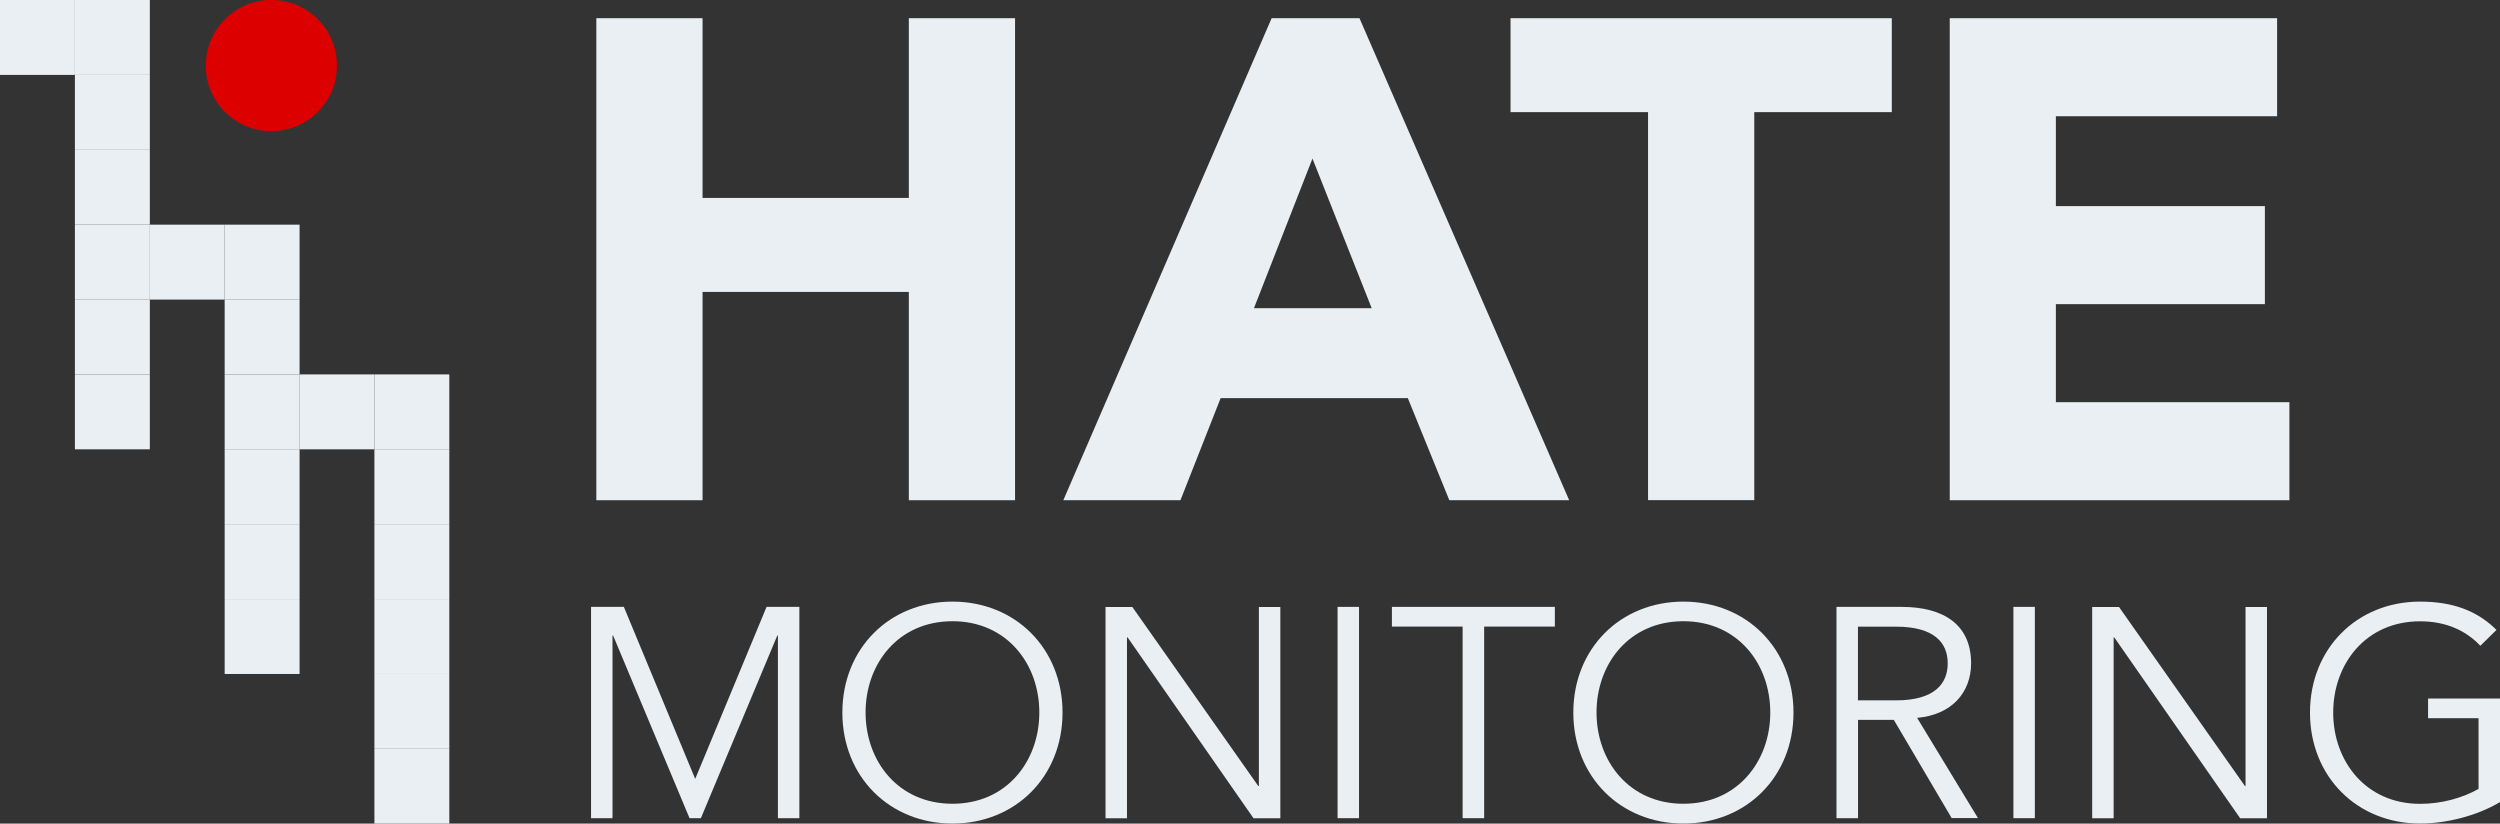
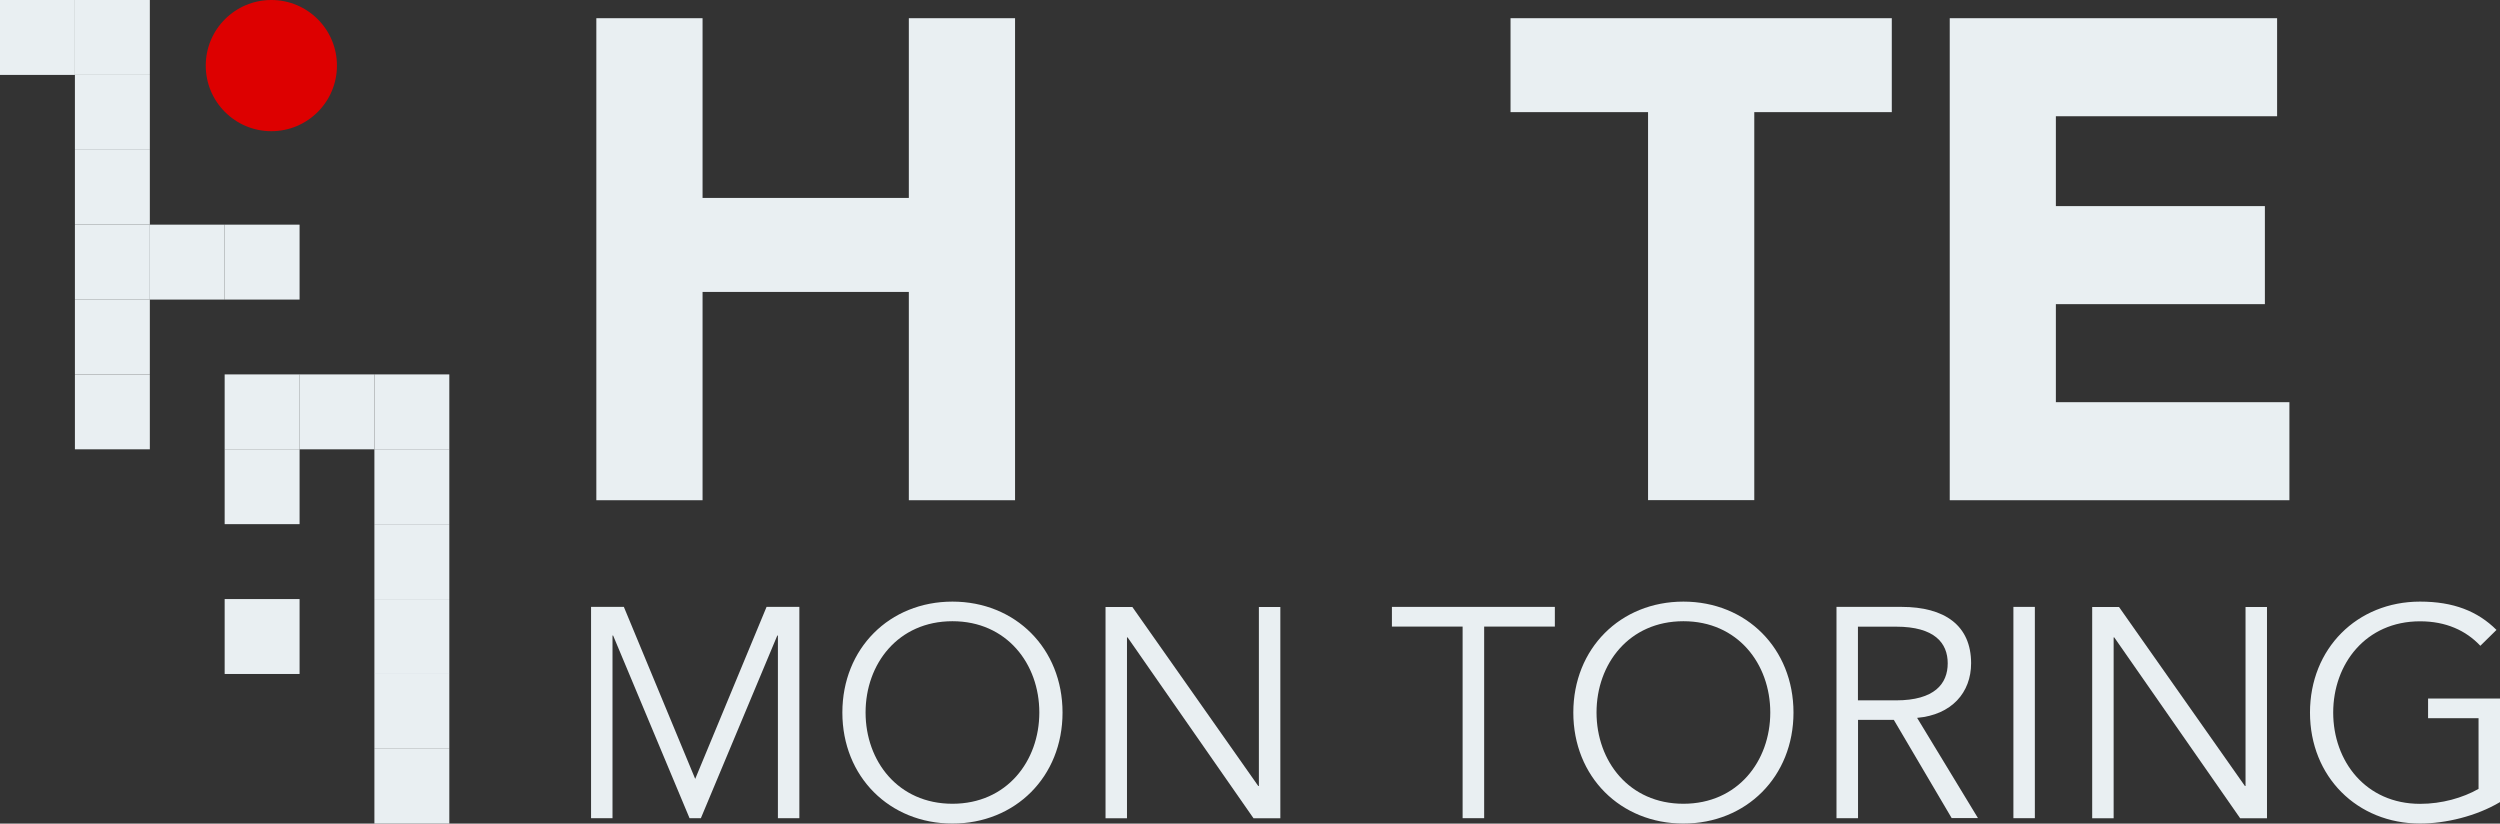
<svg xmlns="http://www.w3.org/2000/svg" id="Layer_2" data-name="Layer 2" viewBox="0 0 284.32 93.67">
  <rect x="0" y="0" width="284.32" height="93.67" fill="#333333" stroke="none" />
  <defs>
    <style>
      .cls-1 {
        fill: #e9eff2;
      }

      .cls-2 {
        fill: #d00;
      }
    </style>
  </defs>
  <g id="Layer_1-2" data-name="Layer 1">
    <g>
      <g>
        <rect class="cls-1" width="8.52" height="8.52" />
        <rect class="cls-1" x="8.52" width="8.52" height="8.52" />
        <rect class="cls-1" x="8.52" y="8.52" width="8.52" height="8.52" />
        <rect class="cls-1" x="8.52" y="17.03" width="8.52" height="8.52" />
        <rect class="cls-1" x="8.52" y="25.55" width="8.52" height="8.52" />
        <rect class="cls-1" x="8.52" y="34.06" width="8.52" height="8.52" />
        <rect class="cls-1" x="8.52" y="42.58" width="8.52" height="8.52" />
-         <rect class="cls-1" x="25.55" y="34.06" width="8.52" height="8.52" />
        <rect class="cls-1" x="25.55" y="42.58" width="8.52" height="8.52" />
        <rect class="cls-1" x="25.55" y="51.09" width="8.52" height="8.52" />
-         <rect class="cls-1" x="25.55" y="59.61" width="8.52" height="8.52" />
        <rect class="cls-1" x="25.55" y="68.13" width="8.52" height="8.52" />
        <rect class="cls-1" x="17.03" y="25.55" width="8.52" height="8.52" />
        <rect class="cls-1" x="25.55" y="25.55" width="8.52" height="8.52" />
        <rect class="cls-1" x="42.58" y="51.09" width="8.52" height="8.52" />
        <rect class="cls-1" x="42.58" y="59.61" width="8.52" height="8.52" />
        <rect class="cls-1" x="42.58" y="68.13" width="8.52" height="8.52" />
        <rect class="cls-1" x="42.58" y="76.64" width="8.52" height="8.52" />
        <rect class="cls-1" x="42.58" y="85.16" width="8.52" height="8.52" />
        <rect class="cls-1" x="34.06" y="42.58" width="8.52" height="8.52" />
        <rect class="cls-1" x="42.58" y="42.58" width="8.52" height="8.52" />
        <circle class="cls-2" cx="30.86" cy="7.46" r="7.46" />
      </g>
      <g>
        <g>
          <path class="cls-1" d="m67.82,2.07h12.08v20.44h23.46V2.07h12.08v54.82h-12.08v-23.69h-23.46v23.69h-12.08V2.07Z" />
-           <path class="cls-1" d="m144.62,2.07h9.99l23.85,54.82h-13.63l-4.72-11.61h-21.29l-4.57,11.61h-13.32L144.62,2.07Zm4.65,15.95l-6.66,17.03h13.39l-6.74-17.03Z" />
          <path class="cls-1" d="m187.43,12.75h-15.64V2.07h43.36v10.68h-15.64v44.13h-12.08V12.75Z" />
          <path class="cls-1" d="m221.73,2.07h37.24v11.15h-25.16v10.22h23.77v11.15h-23.77v11.15h26.56v11.15h-38.63V2.07Z" />
        </g>
        <g>
          <path class="cls-1" d="m79.07,88.57l8.11-19.55h3.73v24.03h-2.44v-20.77h-.07l-8.69,20.77h-1.29l-8.69-20.77h-.07v20.77h-2.44v-24.03h3.73l8.11,19.55Z" />
          <path class="cls-1" d="m108.32,93.66c-7.16,0-12.52-5.33-12.52-12.62s5.36-12.62,12.52-12.62,12.52,5.33,12.52,12.62-5.36,12.62-12.52,12.62Zm0-23.01c-6.18,0-9.88,4.85-9.88,10.38s3.7,10.38,9.88,10.38,9.88-4.85,9.88-10.38-3.7-10.38-9.88-10.38Z" />
          <path class="cls-1" d="m143.1,89.39h.07v-20.36h2.44v24.03h-3.05l-14.32-20.57h-.07v20.57h-2.44v-24.03h3.05l14.32,20.36Z" />
-           <path class="cls-1" d="m154.56,93.05h-2.44v-24.03h2.44v24.03Z" />
          <path class="cls-1" d="m168.78,93.05h-2.44v-21.79h-8.04v-2.24h18.53v2.24h-8.04v21.79Z" />
          <path class="cls-1" d="m191.45,93.66c-7.16,0-12.52-5.33-12.52-12.62s5.36-12.62,12.52-12.62,12.52,5.33,12.52,12.62-5.36,12.62-12.52,12.62Zm0-23.01c-6.18,0-9.88,4.85-9.88,10.38s3.7,10.38,9.88,10.38,9.88-4.85,9.88-10.38-3.7-10.38-9.88-10.38Z" />
          <path class="cls-1" d="m211.3,93.05h-2.44v-24.03h7.4c4.89,0,7.91,2.1,7.91,6.41,0,3.33-2.21,5.87-6.14,6.21l6.92,11.4h-2.99l-6.58-11.17h-4.07v11.17Zm0-13.4h4.34c4.38,0,5.87-1.9,5.87-4.21s-1.49-4.17-5.87-4.17h-4.34v8.38Z" />
          <path class="cls-1" d="m231.42,93.05h-2.44v-24.03h2.44v24.03Z" />
          <path class="cls-1" d="m255.31,89.39h.07v-20.36h2.44v24.03h-3.05l-14.32-20.57h-.07v20.57h-2.44v-24.03h3.05l14.32,20.36Z" />
          <path class="cls-1" d="m282.08,73.44c-1.63-1.73-3.9-2.78-6.85-2.78-6.18,0-9.88,4.85-9.88,10.38s3.7,10.38,9.88,10.38c2.48,0,4.85-.68,6.65-1.7v-8.04h-5.74v-2.24h8.18v11.78c-2.68,1.6-6.18,2.44-9.09,2.44-7.16,0-12.52-5.33-12.52-12.62s5.36-12.62,12.52-12.62c3.8,0,6.55,1.09,8.69,3.22l-1.83,1.8Z" />
        </g>
      </g>
    </g>
  </g>
</svg>